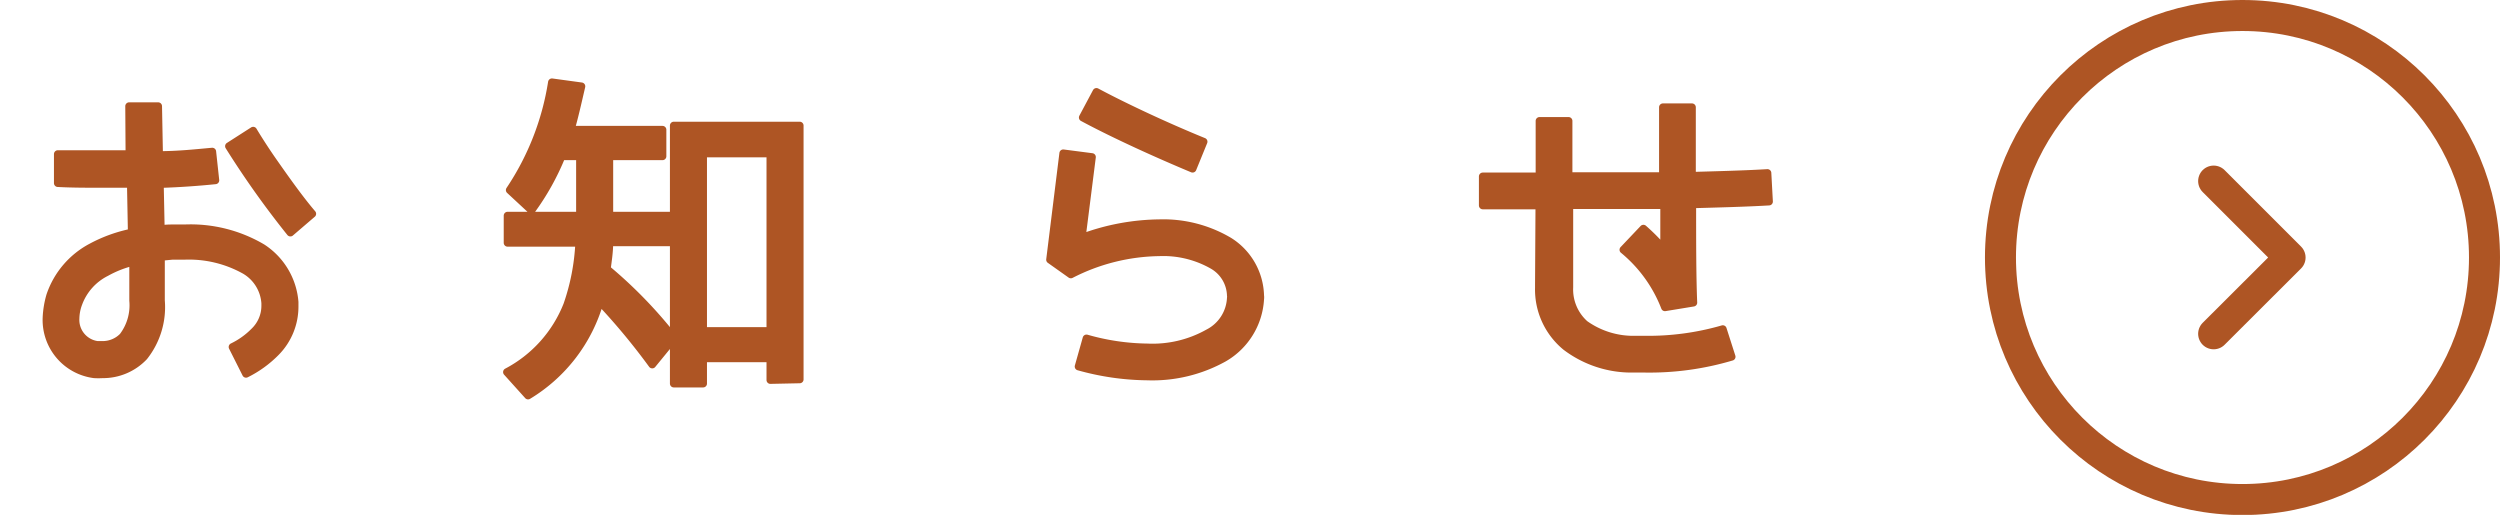
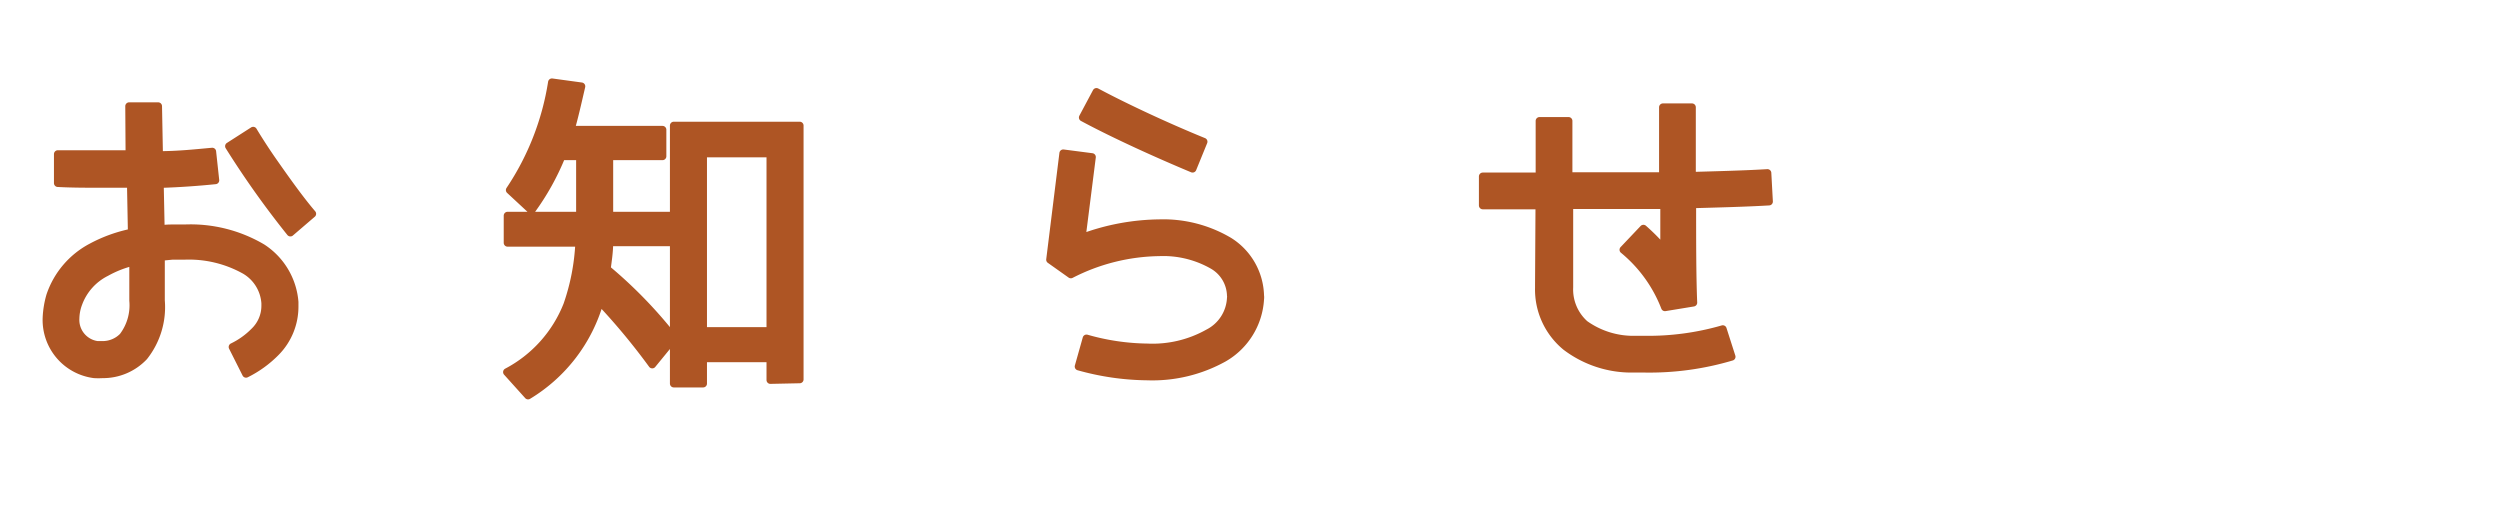
<svg xmlns="http://www.w3.org/2000/svg" data-name="レイヤー 1" viewBox="0 0 161.25 33.21">
  <path d="M3 20.54a6 6 0 0 1 .24-1.48 5.54 5.54 0 0 1 2.66-3.12A9.48 9.48 0 0 1 8.5 15l-.06-3.14H6.63c-1 0-2 0-2.9-.05V9.94h4.62l-.02-3.09h1.87l.06 3.15c1.26 0 2.42-.13 3.43-.22l.2 1.85c-1.08.11-2.31.2-3.58.24l.06 2.91a4.89 4.89 0 0 1 .66-.05h.88a9.1 9.1 0 0 1 5 1.25 4.61 4.61 0 0 1 2.09 3.5v.24a4.18 4.18 0 0 1-1.21 3 7.14 7.14 0 0 1-1.92 1.39L15 22.38a5 5 0 0 0 1.4-1 2.29 2.29 0 0 0 .71-1.67v-.15a2.66 2.66 0 0 0-1.3-2.12 7.4 7.4 0 0 0-3.94-.94h-.77l-.72.07v2.81A5.14 5.14 0 0 1 9.29 23a3.64 3.64 0 0 1-2.68 1.14h0a4.55 4.55 0 0 1-.53 0A3.53 3.53 0 0 1 3 20.54Zm1.87 0a1.63 1.63 0 0 0 1.41 1.71h.31a1.83 1.83 0 0 0 1.34-.55 3.32 3.32 0 0 0 .66-2.31v-2.5a6.86 6.86 0 0 0-1.74.68 3.64 3.64 0 0 0-1.79 2 2.88 2.88 0 0 0-.19.97ZM18.73 15l1.41-1.21c-.79-.92-1.74-2.26-2.51-3.36s-1.3-2-1.3-2l-1.56 1A58.74 58.74 0 0 0 18.73 15Zm23.34 8.51a42.19 42.19 0 0 0-3.38-4.07 10.39 10.39 0 0 1-4.63 6.07L32.7 24a8.35 8.35 0 0 0 3.89-4.34 14.12 14.12 0 0 0 .77-4h-4.62v-1.75h4.67v-3.83h-1.19a16.32 16.32 0 0 1-1.94 3.48l-1.4-1.3a17.28 17.28 0 0 0 2.72-6.95l1.9.26c-.27 1.17-.47 2.05-.69 2.8h5.92v1.71H39.3v3.83h4v1.72h-4c0 .62-.09 1.16-.16 1.72a29.4 29.4 0 0 1 4.32 4.46Zm7.62 1v-1.4h-4.34v1.63h-1.89V8.1h8.12v16.37Zm0-14.61h-4.34v11.45h4.34Zm29.7 9.32a.44.44 0 0 0 0-.16 2.32 2.32 0 0 0-1.15-1.94 6.43 6.43 0 0 0-3.47-.85 12.83 12.83 0 0 0-5.7 1.43l-1.34-.95.85-6.86 1.85.24-.66 5.21a14.74 14.74 0 0 1 5-.94 8.33 8.33 0 0 1 4.51 1.16 4.26 4.26 0 0 1 2 3.5.86.86 0 0 1 0 .24 4.69 4.69 0 0 1-2.34 3.79A9.47 9.47 0 0 1 74 24.28a16.88 16.88 0 0 1-4.43-.64l.51-1.81a14.83 14.83 0 0 0 3.92.58 7.32 7.32 0 0 0 3.93-.93 2.67 2.67 0 0 0 1.46-2.26Zm-2.47-8.34c-2.18-.91-5-2.18-7.08-3.3l.88-1.65c2 1.07 4.79 2.35 6.91 3.21Zm22.37 2.37h-3.65v-1.87h3.66V7.8h1.87v3.56h6.09V6.92h1.87v4.42c1.72-.05 3.39-.09 4.87-.18l.1 1.84c-1.52.09-3.21.13-4.95.18 0 2.26 0 4.69.07 6.34l-1.83.3a9 9 0 0 0-2.68-3.71l1.29-1.36a13.26 13.26 0 0 1 1.34 1.36v-2.88h-6.12v5.31a3 3 0 0 0 1 2.37 5.38 5.38 0 0 0 3.22 1h.68a17.3 17.3 0 0 0 5-.68l.57 1.78a18.55 18.55 0 0 1-5.61.77h-.75a7 7 0 0 1-4.33-1.42 4.77 4.77 0 0 1-1.74-3.8v-.2Z" style="fill:#ae5524;stroke-width:.5px;stroke:#ae5524;stroke-linecap:round;stroke-linejoin:round" />
-   <circle cx="144.64" cy="16.61" r="15.61" style="stroke-miterlimit:10;fill:none;stroke-width:2px;stroke:#ae5524" />
-   <path style="fill:none;stroke-width:2px;stroke-linecap:round;stroke-linejoin:round;stroke:#ae5524" d="m142.78 11.68 4.93 4.93-4.93 4.92" />
</svg>